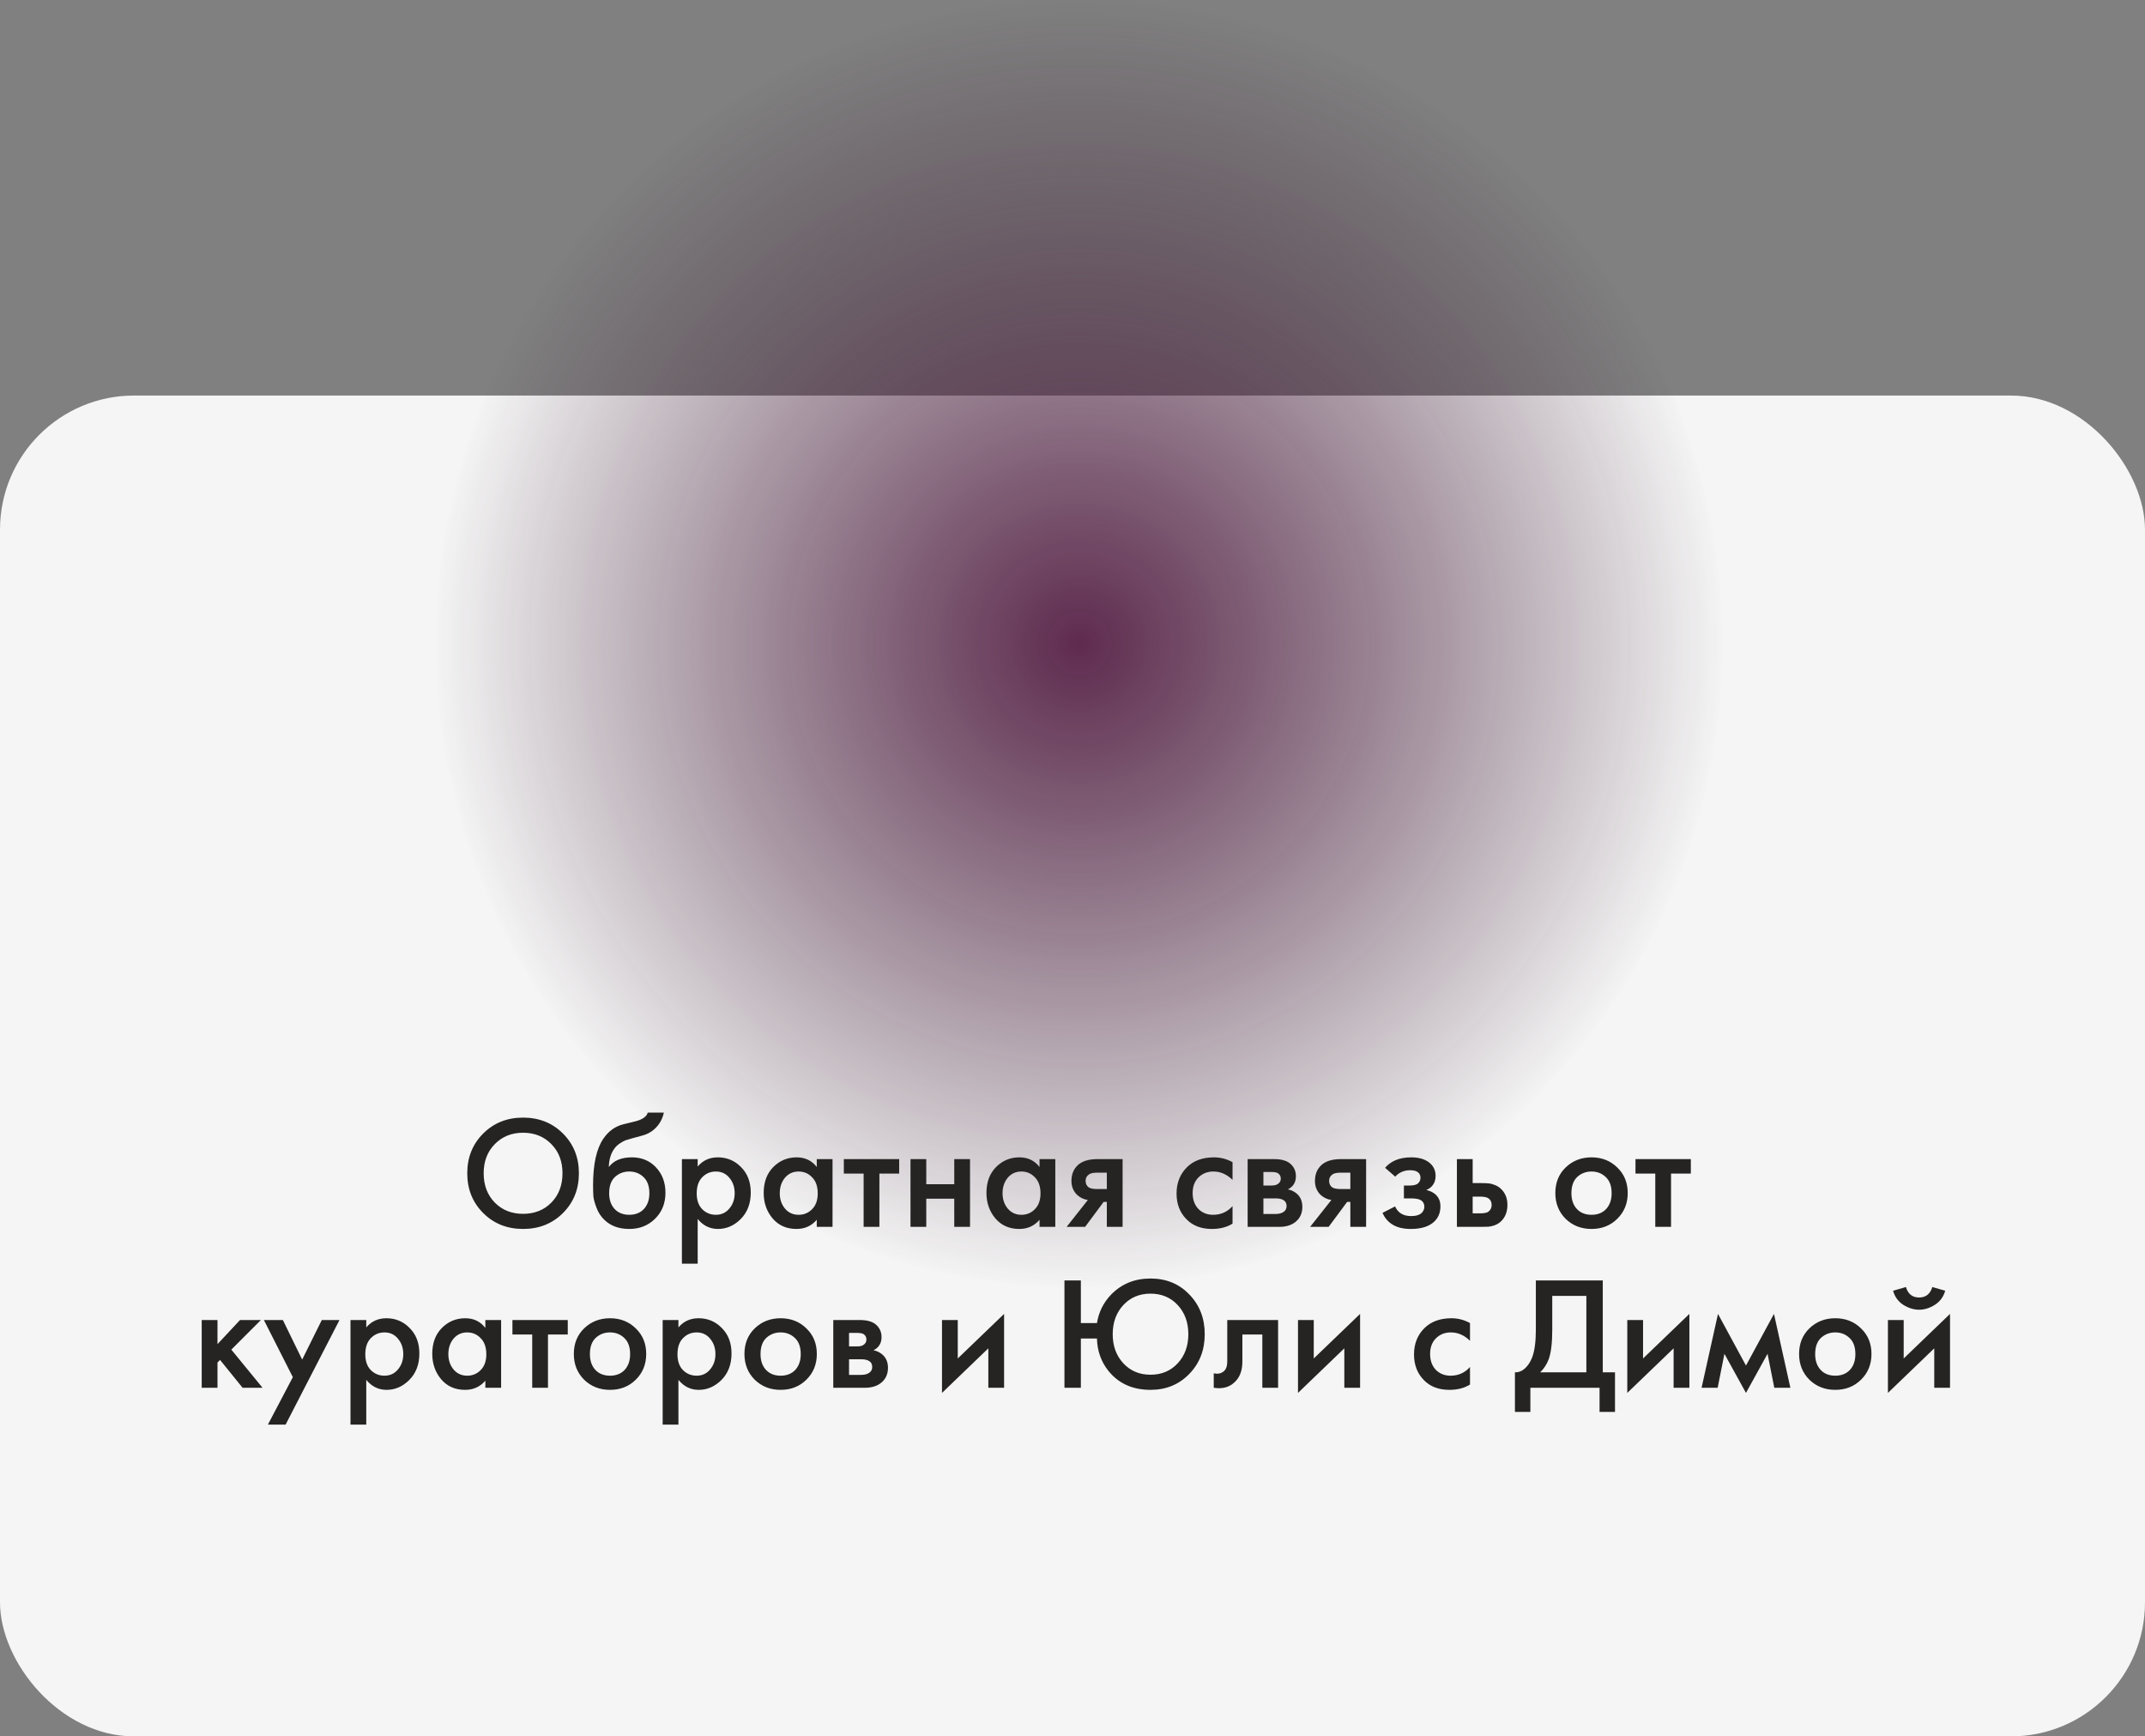
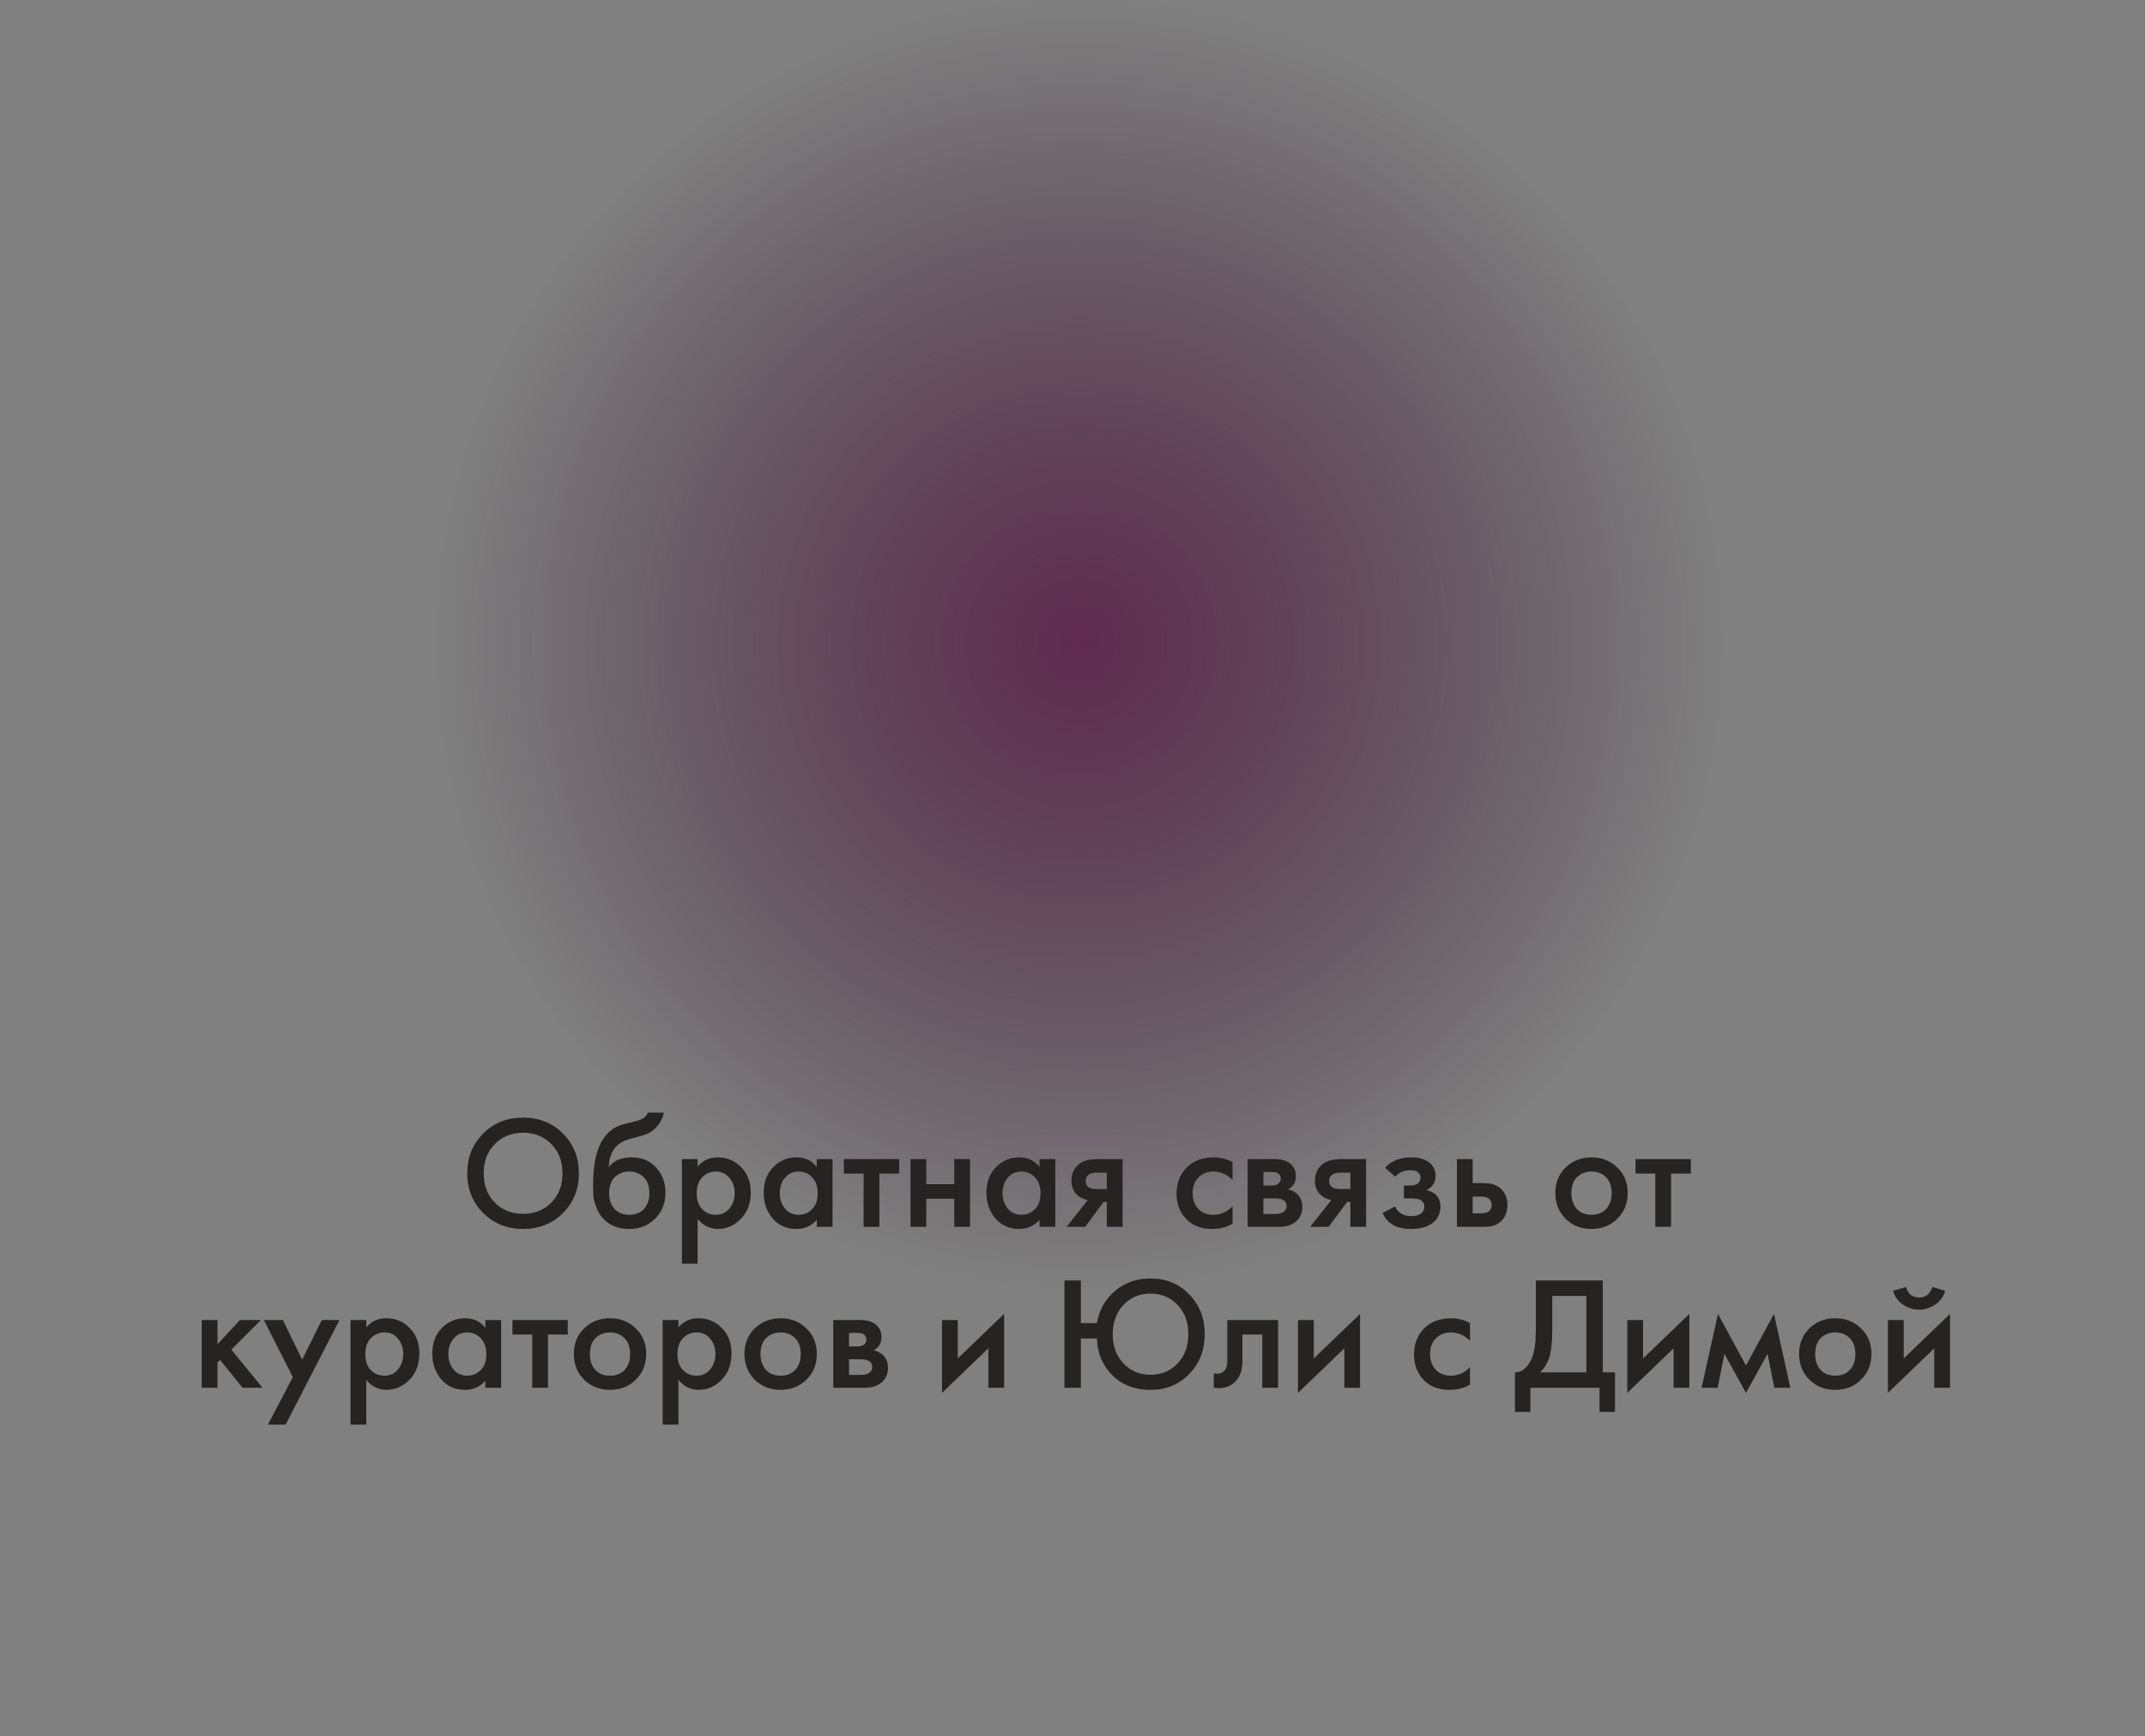
<svg xmlns="http://www.w3.org/2000/svg" width="320" height="259" viewBox="0 0 320 259" fill="none">
  <rect x="0" y="0" width="320" height="259" fill="#808080" stroke="none" />
-   <rect y="59" width="320" height="200" rx="20" fill="#F5F5F5" />
  <circle cx="161" cy="96" r="96" fill="url(#paint0_radial)" />
-   <path d="M72.083 169.08C73.667 167.496 75.651 166.704 78.035 166.704C80.419 166.704 82.403 167.496 83.987 169.08C85.571 170.664 86.363 172.64 86.363 175.008C86.363 177.376 85.571 179.352 83.987 180.936C82.403 182.52 80.419 183.312 78.035 183.312C75.651 183.312 73.667 182.52 72.083 180.936C70.499 179.352 69.707 177.376 69.707 175.008C69.707 172.64 70.499 170.664 72.083 169.08ZM73.811 179.376C74.915 180.496 76.323 181.056 78.035 181.056C79.747 181.056 81.155 180.496 82.259 179.376C83.363 178.24 83.915 176.784 83.915 175.008C83.915 173.232 83.363 171.784 82.259 170.664C81.155 169.528 79.747 168.96 78.035 168.96C76.323 168.96 74.915 169.528 73.811 170.664C72.707 171.784 72.155 173.232 72.155 175.008C72.155 176.784 72.707 178.24 73.811 179.376ZM96.636 165.96H99.036C98.86 166.792 98.492 167.512 97.932 168.12C97.372 168.728 96.684 169.144 95.868 169.368L94.284 169.8C93.868 169.912 93.548 170.008 93.324 170.088C93.1 170.168 92.82 170.32 92.484 170.544C92.164 170.752 91.892 171.008 91.668 171.312C91.14 172.016 90.86 172.928 90.828 174.048H90.852C91.556 173.104 92.7 172.632 94.284 172.632C95.708 172.632 96.884 173.112 97.812 174.072C98.788 175.08 99.276 176.36 99.276 177.912C99.276 179.48 98.756 180.776 97.716 181.8C96.692 182.808 95.412 183.312 93.876 183.312C92.34 183.312 91.108 182.864 90.18 181.968C89.668 181.488 89.276 180.896 89.004 180.192C88.732 179.488 88.572 178.912 88.524 178.464C88.492 178 88.476 177.44 88.476 176.784C88.476 173.648 88.988 171.336 90.012 169.848C90.78 168.712 91.788 167.992 93.036 167.688L94.716 167.28C95.82 167.008 96.46 166.568 96.636 165.96ZM91.692 180.336C92.236 180.912 92.964 181.2 93.876 181.2C94.788 181.2 95.516 180.912 96.06 180.336C96.604 179.744 96.876 178.96 96.876 177.984C96.876 176.912 96.58 176.104 95.988 175.56C95.412 175.016 94.708 174.744 93.876 174.744C93.044 174.744 92.332 175.016 91.74 175.56C91.164 176.104 90.876 176.912 90.876 177.984C90.876 178.96 91.148 179.744 91.692 180.336ZM104.082 181.824V188.496H101.73V172.896H104.082V174C104.85 173.088 105.85 172.632 107.082 172.632C108.458 172.632 109.618 173.12 110.562 174.096C111.522 175.056 112.002 176.32 112.002 177.888C112.002 179.504 111.506 180.816 110.514 181.824C109.522 182.816 108.386 183.312 107.106 183.312C105.906 183.312 104.898 182.816 104.082 181.824ZM106.794 174.744C105.994 174.744 105.314 175.032 104.754 175.608C104.21 176.168 103.938 176.968 103.938 178.008C103.938 179.016 104.21 179.8 104.754 180.36C105.314 180.92 105.994 181.2 106.794 181.2C107.626 181.2 108.298 180.888 108.81 180.264C109.338 179.64 109.602 178.88 109.602 177.984C109.602 177.072 109.338 176.304 108.81 175.68C108.298 175.056 107.626 174.744 106.794 174.744ZM121.849 174.072V172.896H124.201V183H121.849V181.944C121.065 182.856 120.057 183.312 118.825 183.312C117.337 183.312 116.145 182.784 115.249 181.728C114.369 180.672 113.929 179.408 113.929 177.936C113.929 176.336 114.401 175.056 115.345 174.096C116.305 173.12 117.473 172.632 118.849 172.632C120.113 172.632 121.113 173.112 121.849 174.072ZM119.137 174.744C118.305 174.744 117.625 175.056 117.097 175.68C116.585 176.304 116.329 177.072 116.329 177.984C116.329 178.88 116.585 179.64 117.097 180.264C117.625 180.888 118.305 181.2 119.137 181.2C119.937 181.2 120.609 180.92 121.153 180.36C121.713 179.8 121.993 179.016 121.993 178.008C121.993 176.968 121.713 176.168 121.153 175.608C120.609 175.032 119.937 174.744 119.137 174.744ZM134.143 175.056H131.191V183H128.839V175.056H125.887V172.896H134.143V175.056ZM135.832 183V172.896H138.184V176.64H142.36V172.896H144.712V183H142.36V178.8H138.184V183H135.832ZM155.083 174.072V172.896H157.435V183H155.083V181.944C154.299 182.856 153.291 183.312 152.059 183.312C150.571 183.312 149.379 182.784 148.483 181.728C147.603 180.672 147.163 179.408 147.163 177.936C147.163 176.336 147.635 175.056 148.579 174.096C149.539 173.12 150.707 172.632 152.083 172.632C153.347 172.632 154.347 173.112 155.083 174.072ZM152.371 174.744C151.539 174.744 150.859 175.056 150.331 175.68C149.819 176.304 149.563 177.072 149.563 177.984C149.563 178.88 149.819 179.64 150.331 180.264C150.859 180.888 151.539 181.2 152.371 181.2C153.171 181.2 153.843 180.92 154.387 180.36C154.947 179.8 155.227 179.016 155.227 178.008C155.227 176.968 154.947 176.168 154.387 175.608C153.843 175.032 153.171 174.744 152.371 174.744ZM159.122 183L162.29 178.992C161.666 178.896 161.13 178.64 160.682 178.224C160.122 177.68 159.842 176.984 159.842 176.136C159.842 175.176 160.154 174.4 160.778 173.808C161.418 173.2 162.394 172.896 163.706 172.896H167.474V183H165.122V179.28H164.642L161.882 183H159.122ZM165.122 177.36V174.912H163.754C163.194 174.912 162.786 174.984 162.53 175.128C162.146 175.368 161.954 175.704 161.954 176.136C161.954 176.568 162.114 176.896 162.434 177.12C162.674 177.28 163.106 177.36 163.73 177.36H165.122ZM183.875 173.352V175.992C183.027 175.16 182.075 174.744 181.019 174.744C180.123 174.744 179.379 175.04 178.787 175.632C178.211 176.208 177.923 176.984 177.923 177.96C177.923 178.968 178.227 179.776 178.835 180.384C179.411 180.928 180.123 181.2 180.971 181.2C182.139 181.2 183.107 180.768 183.875 179.904V182.52C183.027 183.048 182.003 183.312 180.803 183.312C179.187 183.312 177.907 182.816 176.963 181.824C176.003 180.832 175.523 179.568 175.523 178.032C175.523 176.448 176.035 175.144 177.059 174.12C178.051 173.128 179.403 172.632 181.115 172.632C182.091 172.632 183.011 172.872 183.875 173.352ZM186.129 172.896H190.089C191.097 172.896 191.865 173.096 192.393 173.496C193.017 173.992 193.329 174.64 193.329 175.44C193.329 176.352 192.929 177.008 192.129 177.408C192.641 177.504 193.097 177.728 193.497 178.08C194.025 178.56 194.289 179.208 194.289 180.024C194.289 181 193.921 181.768 193.185 182.328C192.577 182.776 191.801 183 190.857 183H186.129V172.896ZM188.481 176.832H189.681C190.097 176.832 190.409 176.76 190.617 176.616C190.921 176.424 191.073 176.152 191.073 175.8C191.073 175.464 190.937 175.2 190.665 175.008C190.473 174.88 190.129 174.816 189.633 174.816H188.481V176.832ZM188.481 181.08H190.233C190.761 181.08 191.169 180.984 191.457 180.792C191.777 180.584 191.937 180.288 191.937 179.904C191.937 179.488 191.785 179.192 191.481 179.016C191.209 178.84 190.817 178.752 190.305 178.752H188.481V181.08ZM195.45 183L198.618 178.992C197.994 178.896 197.458 178.64 197.01 178.224C196.45 177.68 196.17 176.984 196.17 176.136C196.17 175.176 196.482 174.4 197.106 173.808C197.746 173.2 198.722 172.896 200.034 172.896H203.802V183H201.45V179.28H200.97L198.21 183H195.45ZM201.45 177.36V174.912H200.082C199.522 174.912 199.114 174.984 198.858 175.128C198.474 175.368 198.282 175.704 198.282 176.136C198.282 176.568 198.442 176.896 198.762 177.12C199.002 177.28 199.434 177.36 200.058 177.36H201.45ZM208.145 175.512L206.633 174.192C207.017 173.728 207.529 173.352 208.169 173.064C208.841 172.776 209.633 172.632 210.545 172.632C211.601 172.632 212.457 172.864 213.113 173.328C213.817 173.84 214.169 174.528 214.169 175.392C214.169 175.952 214.025 176.416 213.737 176.784C213.497 177.104 213.177 177.344 212.777 177.504C213.385 177.632 213.873 177.88 214.241 178.248C214.673 178.68 214.889 179.24 214.889 179.928C214.889 180.84 214.601 181.584 214.025 182.16C213.257 182.928 212.073 183.312 210.473 183.312C209.401 183.312 208.521 183.112 207.833 182.712C207.113 182.296 206.585 181.696 206.249 180.912L208.121 179.952C208.345 180.432 208.641 180.784 209.009 181.008C209.409 181.264 209.913 181.392 210.521 181.392C211.257 181.392 211.793 181.224 212.129 180.888C212.369 180.616 212.489 180.32 212.489 180C212.489 179.664 212.385 179.392 212.177 179.184C211.905 178.896 211.345 178.752 210.497 178.752H209.441V176.832H210.329C210.841 176.832 211.225 176.744 211.481 176.568C211.769 176.344 211.913 176.048 211.913 175.68C211.913 175.296 211.769 175.008 211.481 174.816C211.241 174.64 210.865 174.552 210.353 174.552C209.873 174.552 209.433 174.648 209.033 174.84C208.697 175 208.401 175.224 208.145 175.512ZM217.347 183V172.896H219.699V176.472H221.043C221.475 176.472 221.827 176.488 222.099 176.52C222.371 176.536 222.699 176.624 223.083 176.784C223.467 176.944 223.803 177.184 224.091 177.504C224.619 178.096 224.883 178.832 224.883 179.712C224.883 180.72 224.579 181.528 223.971 182.136C223.699 182.408 223.371 182.616 222.987 182.76C222.619 182.888 222.307 182.96 222.051 182.976C221.811 182.992 221.467 183 221.019 183H217.347ZM219.699 180.984H220.779C221.355 180.984 221.763 180.912 222.003 180.768C222.355 180.512 222.531 180.168 222.531 179.736C222.531 179.288 222.363 178.952 222.027 178.728C221.771 178.568 221.363 178.488 220.803 178.488H219.699V180.984ZM233.566 174.144C234.606 173.136 235.894 172.632 237.43 172.632C238.966 172.632 240.246 173.136 241.27 174.144C242.31 175.136 242.83 176.408 242.83 177.96C242.83 179.496 242.31 180.776 241.27 181.8C240.246 182.808 238.966 183.312 237.43 183.312C235.894 183.312 234.606 182.808 233.566 181.8C232.542 180.776 232.03 179.496 232.03 177.96C232.03 176.408 232.542 175.136 233.566 174.144ZM235.246 180.336C235.79 180.912 236.518 181.2 237.43 181.2C238.342 181.2 239.07 180.912 239.614 180.336C240.158 179.744 240.43 178.96 240.43 177.984C240.43 176.912 240.134 176.104 239.542 175.56C238.966 175.016 238.262 174.744 237.43 174.744C236.598 174.744 235.886 175.016 235.294 175.56C234.718 176.104 234.43 176.912 234.43 177.984C234.43 178.96 234.702 179.744 235.246 180.336ZM252.245 175.056H249.293V183H246.941V175.056H243.989V172.896H252.245V175.056ZM30.093 196.896H32.446V200.496L35.806 196.896H38.925L34.51 201.312L39.166 207H36.19L32.83 202.848L32.446 203.232V207H30.093V196.896ZM39.967 212.496L43.687 205.416L39.367 196.896H42.199L45.079 202.8L48.007 196.896H50.647L42.607 212.496H39.967ZM54.641 205.824V212.496H52.289V196.896H54.641V198C55.409 197.088 56.409 196.632 57.641 196.632C59.017 196.632 60.177 197.12 61.121 198.096C62.081 199.056 62.561 200.32 62.561 201.888C62.561 203.504 62.065 204.816 61.073 205.824C60.081 206.816 58.945 207.312 57.665 207.312C56.465 207.312 55.457 206.816 54.641 205.824ZM57.353 198.744C56.553 198.744 55.873 199.032 55.313 199.608C54.769 200.168 54.497 200.968 54.497 202.008C54.497 203.016 54.769 203.8 55.313 204.36C55.873 204.92 56.553 205.2 57.353 205.2C58.185 205.2 58.857 204.888 59.369 204.264C59.897 203.64 60.161 202.88 60.161 201.984C60.161 201.072 59.897 200.304 59.369 199.68C58.857 199.056 58.185 198.744 57.353 198.744ZM72.407 198.072V196.896H74.759V207H72.407V205.944C71.623 206.856 70.615 207.312 69.383 207.312C67.895 207.312 66.703 206.784 65.807 205.728C64.927 204.672 64.487 203.408 64.487 201.936C64.487 200.336 64.959 199.056 65.903 198.096C66.863 197.12 68.031 196.632 69.407 196.632C70.671 196.632 71.671 197.112 72.407 198.072ZM69.695 198.744C68.863 198.744 68.183 199.056 67.655 199.68C67.143 200.304 66.887 201.072 66.887 201.984C66.887 202.88 67.143 203.64 67.655 204.264C68.183 204.888 68.863 205.2 69.695 205.2C70.495 205.2 71.167 204.92 71.711 204.36C72.271 203.8 72.551 203.016 72.551 202.008C72.551 200.968 72.271 200.168 71.711 199.608C71.167 199.032 70.495 198.744 69.695 198.744ZM84.702 199.056H81.75V207H79.398V199.056H76.446V196.896H84.702V199.056ZM87.141 198.144C88.18 197.136 89.469 196.632 91.004 196.632C92.54 196.632 93.82 197.136 94.844 198.144C95.885 199.136 96.404 200.408 96.404 201.96C96.404 203.496 95.885 204.776 94.844 205.8C93.82 206.808 92.54 207.312 91.004 207.312C89.469 207.312 88.18 206.808 87.141 205.8C86.117 204.776 85.605 203.496 85.605 201.96C85.605 200.408 86.117 199.136 87.141 198.144ZM88.82 204.336C89.365 204.912 90.093 205.2 91.004 205.2C91.916 205.2 92.644 204.912 93.189 204.336C93.733 203.744 94.004 202.96 94.004 201.984C94.004 200.912 93.709 200.104 93.117 199.56C92.54 199.016 91.837 198.744 91.004 198.744C90.172 198.744 89.46 199.016 88.868 199.56C88.293 200.104 88.004 200.912 88.004 201.984C88.004 202.96 88.276 203.744 88.82 204.336ZM101.211 205.824V212.496H98.859V196.896H101.211V198C101.979 197.088 102.979 196.632 104.211 196.632C105.587 196.632 106.747 197.12 107.691 198.096C108.651 199.056 109.131 200.32 109.131 201.888C109.131 203.504 108.635 204.816 107.643 205.824C106.651 206.816 105.515 207.312 104.235 207.312C103.035 207.312 102.027 206.816 101.211 205.824ZM103.923 198.744C103.123 198.744 102.443 199.032 101.883 199.608C101.339 200.168 101.067 200.968 101.067 202.008C101.067 203.016 101.339 203.8 101.883 204.36C102.443 204.92 103.123 205.2 103.923 205.2C104.755 205.2 105.427 204.888 105.939 204.264C106.467 203.64 106.731 202.88 106.731 201.984C106.731 201.072 106.467 200.304 105.939 199.68C105.427 199.056 104.755 198.744 103.923 198.744ZM112.594 198.144C113.634 197.136 114.922 196.632 116.458 196.632C117.994 196.632 119.274 197.136 120.298 198.144C121.338 199.136 121.858 200.408 121.858 201.96C121.858 203.496 121.338 204.776 120.298 205.8C119.274 206.808 117.994 207.312 116.458 207.312C114.922 207.312 113.634 206.808 112.594 205.8C111.57 204.776 111.058 203.496 111.058 201.96C111.058 200.408 111.57 199.136 112.594 198.144ZM114.274 204.336C114.818 204.912 115.546 205.2 116.458 205.2C117.37 205.2 118.098 204.912 118.642 204.336C119.186 203.744 119.458 202.96 119.458 201.984C119.458 200.912 119.162 200.104 118.57 199.56C117.994 199.016 117.29 198.744 116.458 198.744C115.626 198.744 114.914 199.016 114.322 199.56C113.746 200.104 113.458 200.912 113.458 201.984C113.458 202.96 113.73 203.744 114.274 204.336ZM124.312 196.896H128.272C129.28 196.896 130.048 197.096 130.576 197.496C131.2 197.992 131.512 198.64 131.512 199.44C131.512 200.352 131.112 201.008 130.312 201.408C130.824 201.504 131.28 201.728 131.68 202.08C132.208 202.56 132.472 203.208 132.472 204.024C132.472 205 132.104 205.768 131.368 206.328C130.76 206.776 129.984 207 129.04 207H124.312V196.896ZM126.664 200.832H127.864C128.28 200.832 128.592 200.76 128.8 200.616C129.104 200.424 129.256 200.152 129.256 199.8C129.256 199.464 129.12 199.2 128.848 199.008C128.656 198.88 128.312 198.816 127.816 198.816H126.664V200.832ZM126.664 205.08H128.416C128.944 205.08 129.352 204.984 129.64 204.792C129.96 204.584 130.12 204.288 130.12 203.904C130.12 203.488 129.968 203.192 129.664 203.016C129.392 202.84 129 202.752 128.488 202.752H126.664V205.08ZM140.531 196.896H142.883V202.632L149.795 195.984V207H147.443V201.12L140.531 207.768V196.896ZM161.247 197.352H163.647C163.919 195.688 164.631 194.264 165.783 193.08C167.335 191.496 169.287 190.704 171.639 190.704C173.975 190.704 175.903 191.496 177.423 193.08C178.959 194.664 179.727 196.64 179.727 199.008C179.727 201.376 178.959 203.352 177.423 204.936C175.887 206.52 173.959 207.312 171.639 207.312C168.983 207.312 166.895 206.376 165.375 204.504C164.271 203.128 163.695 201.512 163.647 199.656H161.247V207H158.799V190.992H161.247V197.352ZM167.583 203.352C168.639 204.488 169.991 205.056 171.639 205.056C173.287 205.056 174.639 204.488 175.695 203.352C176.751 202.216 177.279 200.768 177.279 199.008C177.279 197.248 176.751 195.8 175.695 194.664C174.639 193.528 173.287 192.96 171.639 192.96C169.991 192.96 168.639 193.528 167.583 194.664C166.527 195.8 165.999 197.248 165.999 199.008C165.999 200.768 166.527 202.216 167.583 203.352ZM190.671 196.896V207H188.319V199.056H185.343V203.064C185.343 204.312 185.023 205.28 184.383 205.968C183.567 206.88 182.463 207.224 181.071 207V204.84C181.759 205 182.311 204.848 182.727 204.384C182.967 204.096 183.087 203.656 183.087 203.064V196.896H190.671ZM193.64 196.896H195.992V202.632L202.904 195.984V207H200.552V201.12L193.64 207.768V196.896ZM219.3 197.352V199.992C218.452 199.16 217.5 198.744 216.444 198.744C215.548 198.744 214.804 199.04 214.212 199.632C213.636 200.208 213.348 200.984 213.348 201.96C213.348 202.968 213.652 203.776 214.26 204.384C214.836 204.928 215.548 205.2 216.396 205.2C217.564 205.2 218.532 204.768 219.3 203.904V206.52C218.452 207.048 217.428 207.312 216.228 207.312C214.612 207.312 213.332 206.816 212.388 205.824C211.428 204.832 210.948 203.568 210.948 202.032C210.948 200.448 211.46 199.144 212.484 198.12C213.476 197.128 214.828 196.632 216.54 196.632C217.516 196.632 218.436 196.872 219.3 197.352ZM229.124 190.992H239.108V204.696H240.932V210.6H238.628V207H228.308V210.6H226.004V204.696C226.548 204.712 227.044 204.52 227.492 204.12C227.94 203.704 228.292 203.176 228.548 202.536C228.932 201.56 229.124 200.16 229.124 198.336V190.992ZM231.572 193.296V198.336C231.572 200.336 231.388 201.824 231.02 202.8C230.732 203.536 230.316 204.168 229.772 204.696H236.66V193.296H231.572ZM242.765 196.896H245.117V202.632L252.029 195.984V207H249.677V201.12L242.765 207.768V196.896ZM253.848 207L256.296 195.984L260.472 203.688L264.648 195.984L267.096 207H264.696L263.688 201.936L260.472 207.768L257.256 201.936L256.248 207H253.848ZM269.93 198.144C270.97 197.136 272.258 196.632 273.794 196.632C275.33 196.632 276.61 197.136 277.634 198.144C278.674 199.136 279.194 200.408 279.194 201.96C279.194 203.496 278.674 204.776 277.634 205.8C276.61 206.808 275.33 207.312 273.794 207.312C272.258 207.312 270.97 206.808 269.93 205.8C268.906 204.776 268.394 203.496 268.394 201.96C268.394 200.408 268.906 199.136 269.93 198.144ZM271.61 204.336C272.154 204.912 272.882 205.2 273.794 205.2C274.706 205.2 275.434 204.912 275.978 204.336C276.522 203.744 276.794 202.96 276.794 201.984C276.794 200.912 276.498 200.104 275.906 199.56C275.33 199.016 274.626 198.744 273.794 198.744C272.962 198.744 272.25 199.016 271.658 199.56C271.082 200.104 270.794 200.912 270.794 201.984C270.794 202.96 271.066 203.744 271.61 204.336ZM281.648 196.896H284V202.632L290.912 195.984V207H288.56V201.12L281.648 207.768V196.896ZM282.416 192.528L284.336 191.976C284.64 193.016 285.296 193.536 286.304 193.536C287.296 193.536 287.952 193.016 288.272 191.976L290.192 192.528C289.936 193.44 289.416 194.144 288.632 194.64C287.864 195.12 287.088 195.36 286.304 195.36C285.52 195.36 284.736 195.12 283.952 194.64C283.184 194.144 282.672 193.44 282.416 192.528Z" fill="#252422" />
+   <path d="M72.083 169.08C73.667 167.496 75.651 166.704 78.035 166.704C80.419 166.704 82.403 167.496 83.987 169.08C85.571 170.664 86.363 172.64 86.363 175.008C86.363 177.376 85.571 179.352 83.987 180.936C82.403 182.52 80.419 183.312 78.035 183.312C75.651 183.312 73.667 182.52 72.083 180.936C70.499 179.352 69.707 177.376 69.707 175.008C69.707 172.64 70.499 170.664 72.083 169.08ZM73.811 179.376C74.915 180.496 76.323 181.056 78.035 181.056C79.747 181.056 81.155 180.496 82.259 179.376C83.363 178.24 83.915 176.784 83.915 175.008C83.915 173.232 83.363 171.784 82.259 170.664C81.155 169.528 79.747 168.96 78.035 168.96C76.323 168.96 74.915 169.528 73.811 170.664C72.707 171.784 72.155 173.232 72.155 175.008C72.155 176.784 72.707 178.24 73.811 179.376ZM96.636 165.96H99.036C98.86 166.792 98.492 167.512 97.932 168.12C97.372 168.728 96.684 169.144 95.868 169.368L94.284 169.8C93.868 169.912 93.548 170.008 93.324 170.088C93.1 170.168 92.82 170.32 92.484 170.544C92.164 170.752 91.892 171.008 91.668 171.312C91.14 172.016 90.86 172.928 90.828 174.048H90.852C91.556 173.104 92.7 172.632 94.284 172.632C95.708 172.632 96.884 173.112 97.812 174.072C98.788 175.08 99.276 176.36 99.276 177.912C99.276 179.48 98.756 180.776 97.716 181.8C96.692 182.808 95.412 183.312 93.876 183.312C92.34 183.312 91.108 182.864 90.18 181.968C89.668 181.488 89.276 180.896 89.004 180.192C88.732 179.488 88.572 178.912 88.524 178.464C88.492 178 88.476 177.44 88.476 176.784C88.476 173.648 88.988 171.336 90.012 169.848C90.78 168.712 91.788 167.992 93.036 167.688L94.716 167.28C95.82 167.008 96.46 166.568 96.636 165.96ZM91.692 180.336C92.236 180.912 92.964 181.2 93.876 181.2C94.788 181.2 95.516 180.912 96.06 180.336C96.604 179.744 96.876 178.96 96.876 177.984C96.876 176.912 96.58 176.104 95.988 175.56C95.412 175.016 94.708 174.744 93.876 174.744C93.044 174.744 92.332 175.016 91.74 175.56C91.164 176.104 90.876 176.912 90.876 177.984C90.876 178.96 91.148 179.744 91.692 180.336ZM104.082 181.824V188.496H101.73V172.896H104.082V174C104.85 173.088 105.85 172.632 107.082 172.632C108.458 172.632 109.618 173.12 110.562 174.096C111.522 175.056 112.002 176.32 112.002 177.888C112.002 179.504 111.506 180.816 110.514 181.824C109.522 182.816 108.386 183.312 107.106 183.312C105.906 183.312 104.898 182.816 104.082 181.824ZM106.794 174.744C105.994 174.744 105.314 175.032 104.754 175.608C104.21 176.168 103.938 176.968 103.938 178.008C103.938 179.016 104.21 179.8 104.754 180.36C105.314 180.92 105.994 181.2 106.794 181.2C107.626 181.2 108.298 180.888 108.81 180.264C109.338 179.64 109.602 178.88 109.602 177.984C109.602 177.072 109.338 176.304 108.81 175.68C108.298 175.056 107.626 174.744 106.794 174.744ZM121.849 174.072V172.896H124.201V183H121.849V181.944C121.065 182.856 120.057 183.312 118.825 183.312C117.337 183.312 116.145 182.784 115.249 181.728C114.369 180.672 113.929 179.408 113.929 177.936C113.929 176.336 114.401 175.056 115.345 174.096C116.305 173.12 117.473 172.632 118.849 172.632C120.113 172.632 121.113 173.112 121.849 174.072ZM119.137 174.744C118.305 174.744 117.625 175.056 117.097 175.68C116.585 176.304 116.329 177.072 116.329 177.984C116.329 178.88 116.585 179.64 117.097 180.264C117.625 180.888 118.305 181.2 119.137 181.2C119.937 181.2 120.609 180.92 121.153 180.36C121.713 179.8 121.993 179.016 121.993 178.008C121.993 176.968 121.713 176.168 121.153 175.608C120.609 175.032 119.937 174.744 119.137 174.744ZM134.143 175.056H131.191V183H128.839V175.056H125.887V172.896H134.143V175.056ZM135.832 183V172.896H138.184V176.64H142.36V172.896H144.712V183H142.36V178.8H138.184V183H135.832ZM155.083 174.072V172.896H157.435V183H155.083V181.944C154.299 182.856 153.291 183.312 152.059 183.312C150.571 183.312 149.379 182.784 148.483 181.728C147.603 180.672 147.163 179.408 147.163 177.936C147.163 176.336 147.635 175.056 148.579 174.096C149.539 173.12 150.707 172.632 152.083 172.632C153.347 172.632 154.347 173.112 155.083 174.072ZM152.371 174.744C151.539 174.744 150.859 175.056 150.331 175.68C149.819 176.304 149.563 177.072 149.563 177.984C149.563 178.88 149.819 179.64 150.331 180.264C150.859 180.888 151.539 181.2 152.371 181.2C153.171 181.2 153.843 180.92 154.387 180.36C154.947 179.8 155.227 179.016 155.227 178.008C155.227 176.968 154.947 176.168 154.387 175.608C153.843 175.032 153.171 174.744 152.371 174.744ZM159.122 183L162.29 178.992C161.666 178.896 161.13 178.64 160.682 178.224C160.122 177.68 159.842 176.984 159.842 176.136C159.842 175.176 160.154 174.4 160.778 173.808C161.418 173.2 162.394 172.896 163.706 172.896H167.474V183H165.122V179.28H164.642L161.882 183H159.122ZM165.122 177.36V174.912H163.754C163.194 174.912 162.786 174.984 162.53 175.128C162.146 175.368 161.954 175.704 161.954 176.136C161.954 176.568 162.114 176.896 162.434 177.12C162.674 177.28 163.106 177.36 163.73 177.36H165.122ZM183.875 173.352V175.992C183.027 175.16 182.075 174.744 181.019 174.744C180.123 174.744 179.379 175.04 178.787 175.632C178.211 176.208 177.923 176.984 177.923 177.96C177.923 178.968 178.227 179.776 178.835 180.384C179.411 180.928 180.123 181.2 180.971 181.2C182.139 181.2 183.107 180.768 183.875 179.904V182.52C183.027 183.048 182.003 183.312 180.803 183.312C179.187 183.312 177.907 182.816 176.963 181.824C176.003 180.832 175.523 179.568 175.523 178.032C175.523 176.448 176.035 175.144 177.059 174.12C178.051 173.128 179.403 172.632 181.115 172.632C182.091 172.632 183.011 172.872 183.875 173.352ZM186.129 172.896H190.089C191.097 172.896 191.865 173.096 192.393 173.496C193.017 173.992 193.329 174.64 193.329 175.44C193.329 176.352 192.929 177.008 192.129 177.408C192.641 177.504 193.097 177.728 193.497 178.08C194.025 178.56 194.289 179.208 194.289 180.024C194.289 181 193.921 181.768 193.185 182.328C192.577 182.776 191.801 183 190.857 183H186.129V172.896ZM188.481 176.832H189.681C190.097 176.832 190.409 176.76 190.617 176.616C190.921 176.424 191.073 176.152 191.073 175.8C191.073 175.464 190.937 175.2 190.665 175.008C190.473 174.88 190.129 174.816 189.633 174.816H188.481V176.832ZM188.481 181.08H190.233C190.761 181.08 191.169 180.984 191.457 180.792C191.777 180.584 191.937 180.288 191.937 179.904C191.937 179.488 191.785 179.192 191.481 179.016C191.209 178.84 190.817 178.752 190.305 178.752H188.481V181.08ZM195.45 183L198.618 178.992C197.994 178.896 197.458 178.64 197.01 178.224C196.45 177.68 196.17 176.984 196.17 176.136C196.17 175.176 196.482 174.4 197.106 173.808C197.746 173.2 198.722 172.896 200.034 172.896H203.802V183H201.45V179.28H200.97L198.21 183H195.45ZM201.45 177.36V174.912H200.082C199.522 174.912 199.114 174.984 198.858 175.128C198.474 175.368 198.282 175.704 198.282 176.136C198.282 176.568 198.442 176.896 198.762 177.12C199.002 177.28 199.434 177.36 200.058 177.36H201.45ZM208.145 175.512L206.633 174.192C207.017 173.728 207.529 173.352 208.169 173.064C208.841 172.776 209.633 172.632 210.545 172.632C211.601 172.632 212.457 172.864 213.113 173.328C213.817 173.84 214.169 174.528 214.169 175.392C214.169 175.952 214.025 176.416 213.737 176.784C213.497 177.104 213.177 177.344 212.777 177.504C213.385 177.632 213.873 177.88 214.241 178.248C214.673 178.68 214.889 179.24 214.889 179.928C214.889 180.84 214.601 181.584 214.025 182.16C213.257 182.928 212.073 183.312 210.473 183.312C209.401 183.312 208.521 183.112 207.833 182.712C207.113 182.296 206.585 181.696 206.249 180.912L208.121 179.952C208.345 180.432 208.641 180.784 209.009 181.008C209.409 181.264 209.913 181.392 210.521 181.392C211.257 181.392 211.793 181.224 212.129 180.888C212.369 180.616 212.489 180.32 212.489 180C212.489 179.664 212.385 179.392 212.177 179.184C211.905 178.896 211.345 178.752 210.497 178.752H209.441V176.832H210.329C210.841 176.832 211.225 176.744 211.481 176.568C211.769 176.344 211.913 176.048 211.913 175.68C211.913 175.296 211.769 175.008 211.481 174.816C211.241 174.64 210.865 174.552 210.353 174.552C209.873 174.552 209.433 174.648 209.033 174.84C208.697 175 208.401 175.224 208.145 175.512ZM217.347 183V172.896H219.699V176.472H221.043C221.475 176.472 221.827 176.488 222.099 176.52C222.371 176.536 222.699 176.624 223.083 176.784C223.467 176.944 223.803 177.184 224.091 177.504C224.619 178.096 224.883 178.832 224.883 179.712C224.883 180.72 224.579 181.528 223.971 182.136C223.699 182.408 223.371 182.616 222.987 182.76C222.619 182.888 222.307 182.96 222.051 182.976C221.811 182.992 221.467 183 221.019 183H217.347ZM219.699 180.984H220.779C221.355 180.984 221.763 180.912 222.003 180.768C222.355 180.512 222.531 180.168 222.531 179.736C222.531 179.288 222.363 178.952 222.027 178.728C221.771 178.568 221.363 178.488 220.803 178.488H219.699V180.984ZM233.566 174.144C234.606 173.136 235.894 172.632 237.43 172.632C238.966 172.632 240.246 173.136 241.27 174.144C242.31 175.136 242.83 176.408 242.83 177.96C242.83 179.496 242.31 180.776 241.27 181.8C240.246 182.808 238.966 183.312 237.43 183.312C235.894 183.312 234.606 182.808 233.566 181.8C232.542 180.776 232.03 179.496 232.03 177.96C232.03 176.408 232.542 175.136 233.566 174.144ZM235.246 180.336C235.79 180.912 236.518 181.2 237.43 181.2C238.342 181.2 239.07 180.912 239.614 180.336C240.158 179.744 240.43 178.96 240.43 177.984C240.43 176.912 240.134 176.104 239.542 175.56C238.966 175.016 238.262 174.744 237.43 174.744C236.598 174.744 235.886 175.016 235.294 175.56C234.718 176.104 234.43 176.912 234.43 177.984C234.43 178.96 234.702 179.744 235.246 180.336ZM252.245 175.056H249.293V183H246.941V175.056H243.989V172.896H252.245V175.056ZM30.093 196.896H32.446V200.496L35.806 196.896H38.925L34.51 201.312L39.166 207H36.19L32.83 202.848L32.446 203.232V207H30.093V196.896ZM39.967 212.496L43.687 205.416L39.367 196.896H42.199L45.079 202.8L48.007 196.896H50.647L42.607 212.496H39.967ZM54.641 205.824V212.496H52.289V196.896H54.641V198C55.409 197.088 56.409 196.632 57.641 196.632C59.017 196.632 60.177 197.12 61.121 198.096C62.081 199.056 62.561 200.32 62.561 201.888C62.561 203.504 62.065 204.816 61.073 205.824C60.081 206.816 58.945 207.312 57.665 207.312C56.465 207.312 55.457 206.816 54.641 205.824ZM57.353 198.744C56.553 198.744 55.873 199.032 55.313 199.608C54.769 200.168 54.497 200.968 54.497 202.008C54.497 203.016 54.769 203.8 55.313 204.36C55.873 204.92 56.553 205.2 57.353 205.2C58.185 205.2 58.857 204.888 59.369 204.264C59.897 203.64 60.161 202.88 60.161 201.984C60.161 201.072 59.897 200.304 59.369 199.68C58.857 199.056 58.185 198.744 57.353 198.744ZM72.407 198.072V196.896H74.759V207H72.407V205.944C71.623 206.856 70.615 207.312 69.383 207.312C67.895 207.312 66.703 206.784 65.807 205.728C64.927 204.672 64.487 203.408 64.487 201.936C64.487 200.336 64.959 199.056 65.903 198.096C66.863 197.12 68.031 196.632 69.407 196.632C70.671 196.632 71.671 197.112 72.407 198.072ZM69.695 198.744C68.863 198.744 68.183 199.056 67.655 199.68C67.143 200.304 66.887 201.072 66.887 201.984C66.887 202.88 67.143 203.64 67.655 204.264C68.183 204.888 68.863 205.2 69.695 205.2C70.495 205.2 71.167 204.92 71.711 204.36C72.271 203.8 72.551 203.016 72.551 202.008C72.551 200.968 72.271 200.168 71.711 199.608C71.167 199.032 70.495 198.744 69.695 198.744ZM84.702 199.056H81.75V207H79.398V199.056H76.446V196.896H84.702V199.056ZM87.141 198.144C88.18 197.136 89.469 196.632 91.004 196.632C92.54 196.632 93.82 197.136 94.844 198.144C95.885 199.136 96.404 200.408 96.404 201.96C96.404 203.496 95.885 204.776 94.844 205.8C93.82 206.808 92.54 207.312 91.004 207.312C89.469 207.312 88.18 206.808 87.141 205.8C86.117 204.776 85.605 203.496 85.605 201.96C85.605 200.408 86.117 199.136 87.141 198.144ZM88.82 204.336C89.365 204.912 90.093 205.2 91.004 205.2C91.916 205.2 92.644 204.912 93.189 204.336C93.733 203.744 94.004 202.96 94.004 201.984C94.004 200.912 93.709 200.104 93.117 199.56C92.54 199.016 91.837 198.744 91.004 198.744C90.172 198.744 89.46 199.016 88.868 199.56C88.293 200.104 88.004 200.912 88.004 201.984C88.004 202.96 88.276 203.744 88.82 204.336ZM101.211 205.824V212.496H98.859V196.896H101.211V198C101.979 197.088 102.979 196.632 104.211 196.632C105.587 196.632 106.747 197.12 107.691 198.096C108.651 199.056 109.131 200.32 109.131 201.888C109.131 203.504 108.635 204.816 107.643 205.824C106.651 206.816 105.515 207.312 104.235 207.312C103.035 207.312 102.027 206.816 101.211 205.824ZM103.923 198.744C103.123 198.744 102.443 199.032 101.883 199.608C101.339 200.168 101.067 200.968 101.067 202.008C101.067 203.016 101.339 203.8 101.883 204.36C102.443 204.92 103.123 205.2 103.923 205.2C104.755 205.2 105.427 204.888 105.939 204.264C106.467 203.64 106.731 202.88 106.731 201.984C106.731 201.072 106.467 200.304 105.939 199.68C105.427 199.056 104.755 198.744 103.923 198.744ZM112.594 198.144C113.634 197.136 114.922 196.632 116.458 196.632C117.994 196.632 119.274 197.136 120.298 198.144C121.338 199.136 121.858 200.408 121.858 201.96C121.858 203.496 121.338 204.776 120.298 205.8C119.274 206.808 117.994 207.312 116.458 207.312C114.922 207.312 113.634 206.808 112.594 205.8C111.57 204.776 111.058 203.496 111.058 201.96C111.058 200.408 111.57 199.136 112.594 198.144ZM114.274 204.336C114.818 204.912 115.546 205.2 116.458 205.2C117.37 205.2 118.098 204.912 118.642 204.336C119.186 203.744 119.458 202.96 119.458 201.984C119.458 200.912 119.162 200.104 118.57 199.56C117.994 199.016 117.29 198.744 116.458 198.744C115.626 198.744 114.914 199.016 114.322 199.56C113.746 200.104 113.458 200.912 113.458 201.984C113.458 202.96 113.73 203.744 114.274 204.336ZM124.312 196.896H128.272C129.28 196.896 130.048 197.096 130.576 197.496C131.2 197.992 131.512 198.64 131.512 199.44C131.512 200.352 131.112 201.008 130.312 201.408C130.824 201.504 131.28 201.728 131.68 202.08C132.208 202.56 132.472 203.208 132.472 204.024C132.472 205 132.104 205.768 131.368 206.328C130.76 206.776 129.984 207 129.04 207H124.312V196.896ZM126.664 200.832H127.864C128.28 200.832 128.592 200.76 128.8 200.616C129.104 200.424 129.256 200.152 129.256 199.8C129.256 199.464 129.12 199.2 128.848 199.008C128.656 198.88 128.312 198.816 127.816 198.816H126.664V200.832ZM126.664 205.08H128.416C128.944 205.08 129.352 204.984 129.64 204.792C129.96 204.584 130.12 204.288 130.12 203.904C130.12 203.488 129.968 203.192 129.664 203.016C129.392 202.84 129 202.752 128.488 202.752H126.664V205.08ZM140.531 196.896H142.883V202.632L149.795 195.984V207H147.443V201.12L140.531 207.768V196.896ZM161.247 197.352H163.647C163.919 195.688 164.631 194.264 165.783 193.08C167.335 191.496 169.287 190.704 171.639 190.704C173.975 190.704 175.903 191.496 177.423 193.08C178.959 194.664 179.727 196.64 179.727 199.008C179.727 201.376 178.959 203.352 177.423 204.936C175.887 206.52 173.959 207.312 171.639 207.312C168.983 207.312 166.895 206.376 165.375 204.504C164.271 203.128 163.695 201.512 163.647 199.656H161.247V207H158.799V190.992H161.247V197.352ZM167.583 203.352C168.639 204.488 169.991 205.056 171.639 205.056C173.287 205.056 174.639 204.488 175.695 203.352C176.751 202.216 177.279 200.768 177.279 199.008C177.279 197.248 176.751 195.8 175.695 194.664C174.639 193.528 173.287 192.96 171.639 192.96C169.991 192.96 168.639 193.528 167.583 194.664C166.527 195.8 165.999 197.248 165.999 199.008C165.999 200.768 166.527 202.216 167.583 203.352ZM190.671 196.896V207H188.319V199.056H185.343V203.064C185.343 204.312 185.023 205.28 184.383 205.968C183.567 206.88 182.463 207.224 181.071 207V204.84C181.759 205 182.311 204.848 182.727 204.384C182.967 204.096 183.087 203.656 183.087 203.064V196.896H190.671ZM193.64 196.896H195.992V202.632L202.904 195.984V207H200.552V201.12L193.64 207.768V196.896ZM219.3 197.352V199.992C218.452 199.16 217.5 198.744 216.444 198.744C215.548 198.744 214.804 199.04 214.212 199.632C213.636 200.208 213.348 200.984 213.348 201.96C213.348 202.968 213.652 203.776 214.26 204.384C214.836 204.928 215.548 205.2 216.396 205.2C217.564 205.2 218.532 204.768 219.3 203.904V206.52C218.452 207.048 217.428 207.312 216.228 207.312C214.612 207.312 213.332 206.816 212.388 205.824C211.428 204.832 210.948 203.568 210.948 202.032C210.948 200.448 211.46 199.144 212.484 198.12C213.476 197.128 214.828 196.632 216.54 196.632C217.516 196.632 218.436 196.872 219.3 197.352ZM229.124 190.992H239.108V204.696H240.932V210.6H238.628V207H228.308V210.6H226.004V204.696C226.548 204.712 227.044 204.52 227.492 204.12C227.94 203.704 228.292 203.176 228.548 202.536C228.932 201.56 229.124 200.16 229.124 198.336V190.992M231.572 193.296V198.336C231.572 200.336 231.388 201.824 231.02 202.8C230.732 203.536 230.316 204.168 229.772 204.696H236.66V193.296H231.572ZM242.765 196.896H245.117V202.632L252.029 195.984V207H249.677V201.12L242.765 207.768V196.896ZM253.848 207L256.296 195.984L260.472 203.688L264.648 195.984L267.096 207H264.696L263.688 201.936L260.472 207.768L257.256 201.936L256.248 207H253.848ZM269.93 198.144C270.97 197.136 272.258 196.632 273.794 196.632C275.33 196.632 276.61 197.136 277.634 198.144C278.674 199.136 279.194 200.408 279.194 201.96C279.194 203.496 278.674 204.776 277.634 205.8C276.61 206.808 275.33 207.312 273.794 207.312C272.258 207.312 270.97 206.808 269.93 205.8C268.906 204.776 268.394 203.496 268.394 201.96C268.394 200.408 268.906 199.136 269.93 198.144ZM271.61 204.336C272.154 204.912 272.882 205.2 273.794 205.2C274.706 205.2 275.434 204.912 275.978 204.336C276.522 203.744 276.794 202.96 276.794 201.984C276.794 200.912 276.498 200.104 275.906 199.56C275.33 199.016 274.626 198.744 273.794 198.744C272.962 198.744 272.25 199.016 271.658 199.56C271.082 200.104 270.794 200.912 270.794 201.984C270.794 202.96 271.066 203.744 271.61 204.336ZM281.648 196.896H284V202.632L290.912 195.984V207H288.56V201.12L281.648 207.768V196.896ZM282.416 192.528L284.336 191.976C284.64 193.016 285.296 193.536 286.304 193.536C287.296 193.536 287.952 193.016 288.272 191.976L290.192 192.528C289.936 193.44 289.416 194.144 288.632 194.64C287.864 195.12 287.088 195.36 286.304 195.36C285.52 195.36 284.736 195.12 283.952 194.64C283.184 194.144 282.672 193.44 282.416 192.528Z" fill="#252422" />
  <defs>
    <radialGradient id="paint0_radial" cx="0" cy="0" r="1" gradientUnits="userSpaceOnUse" gradientTransform="translate(161 96) rotate(90) scale(96)">
      <stop stop-color="#5F2B4F" />
      <stop offset="1" stop-color="#371B30" stop-opacity="0" />
    </radialGradient>
  </defs>
</svg>